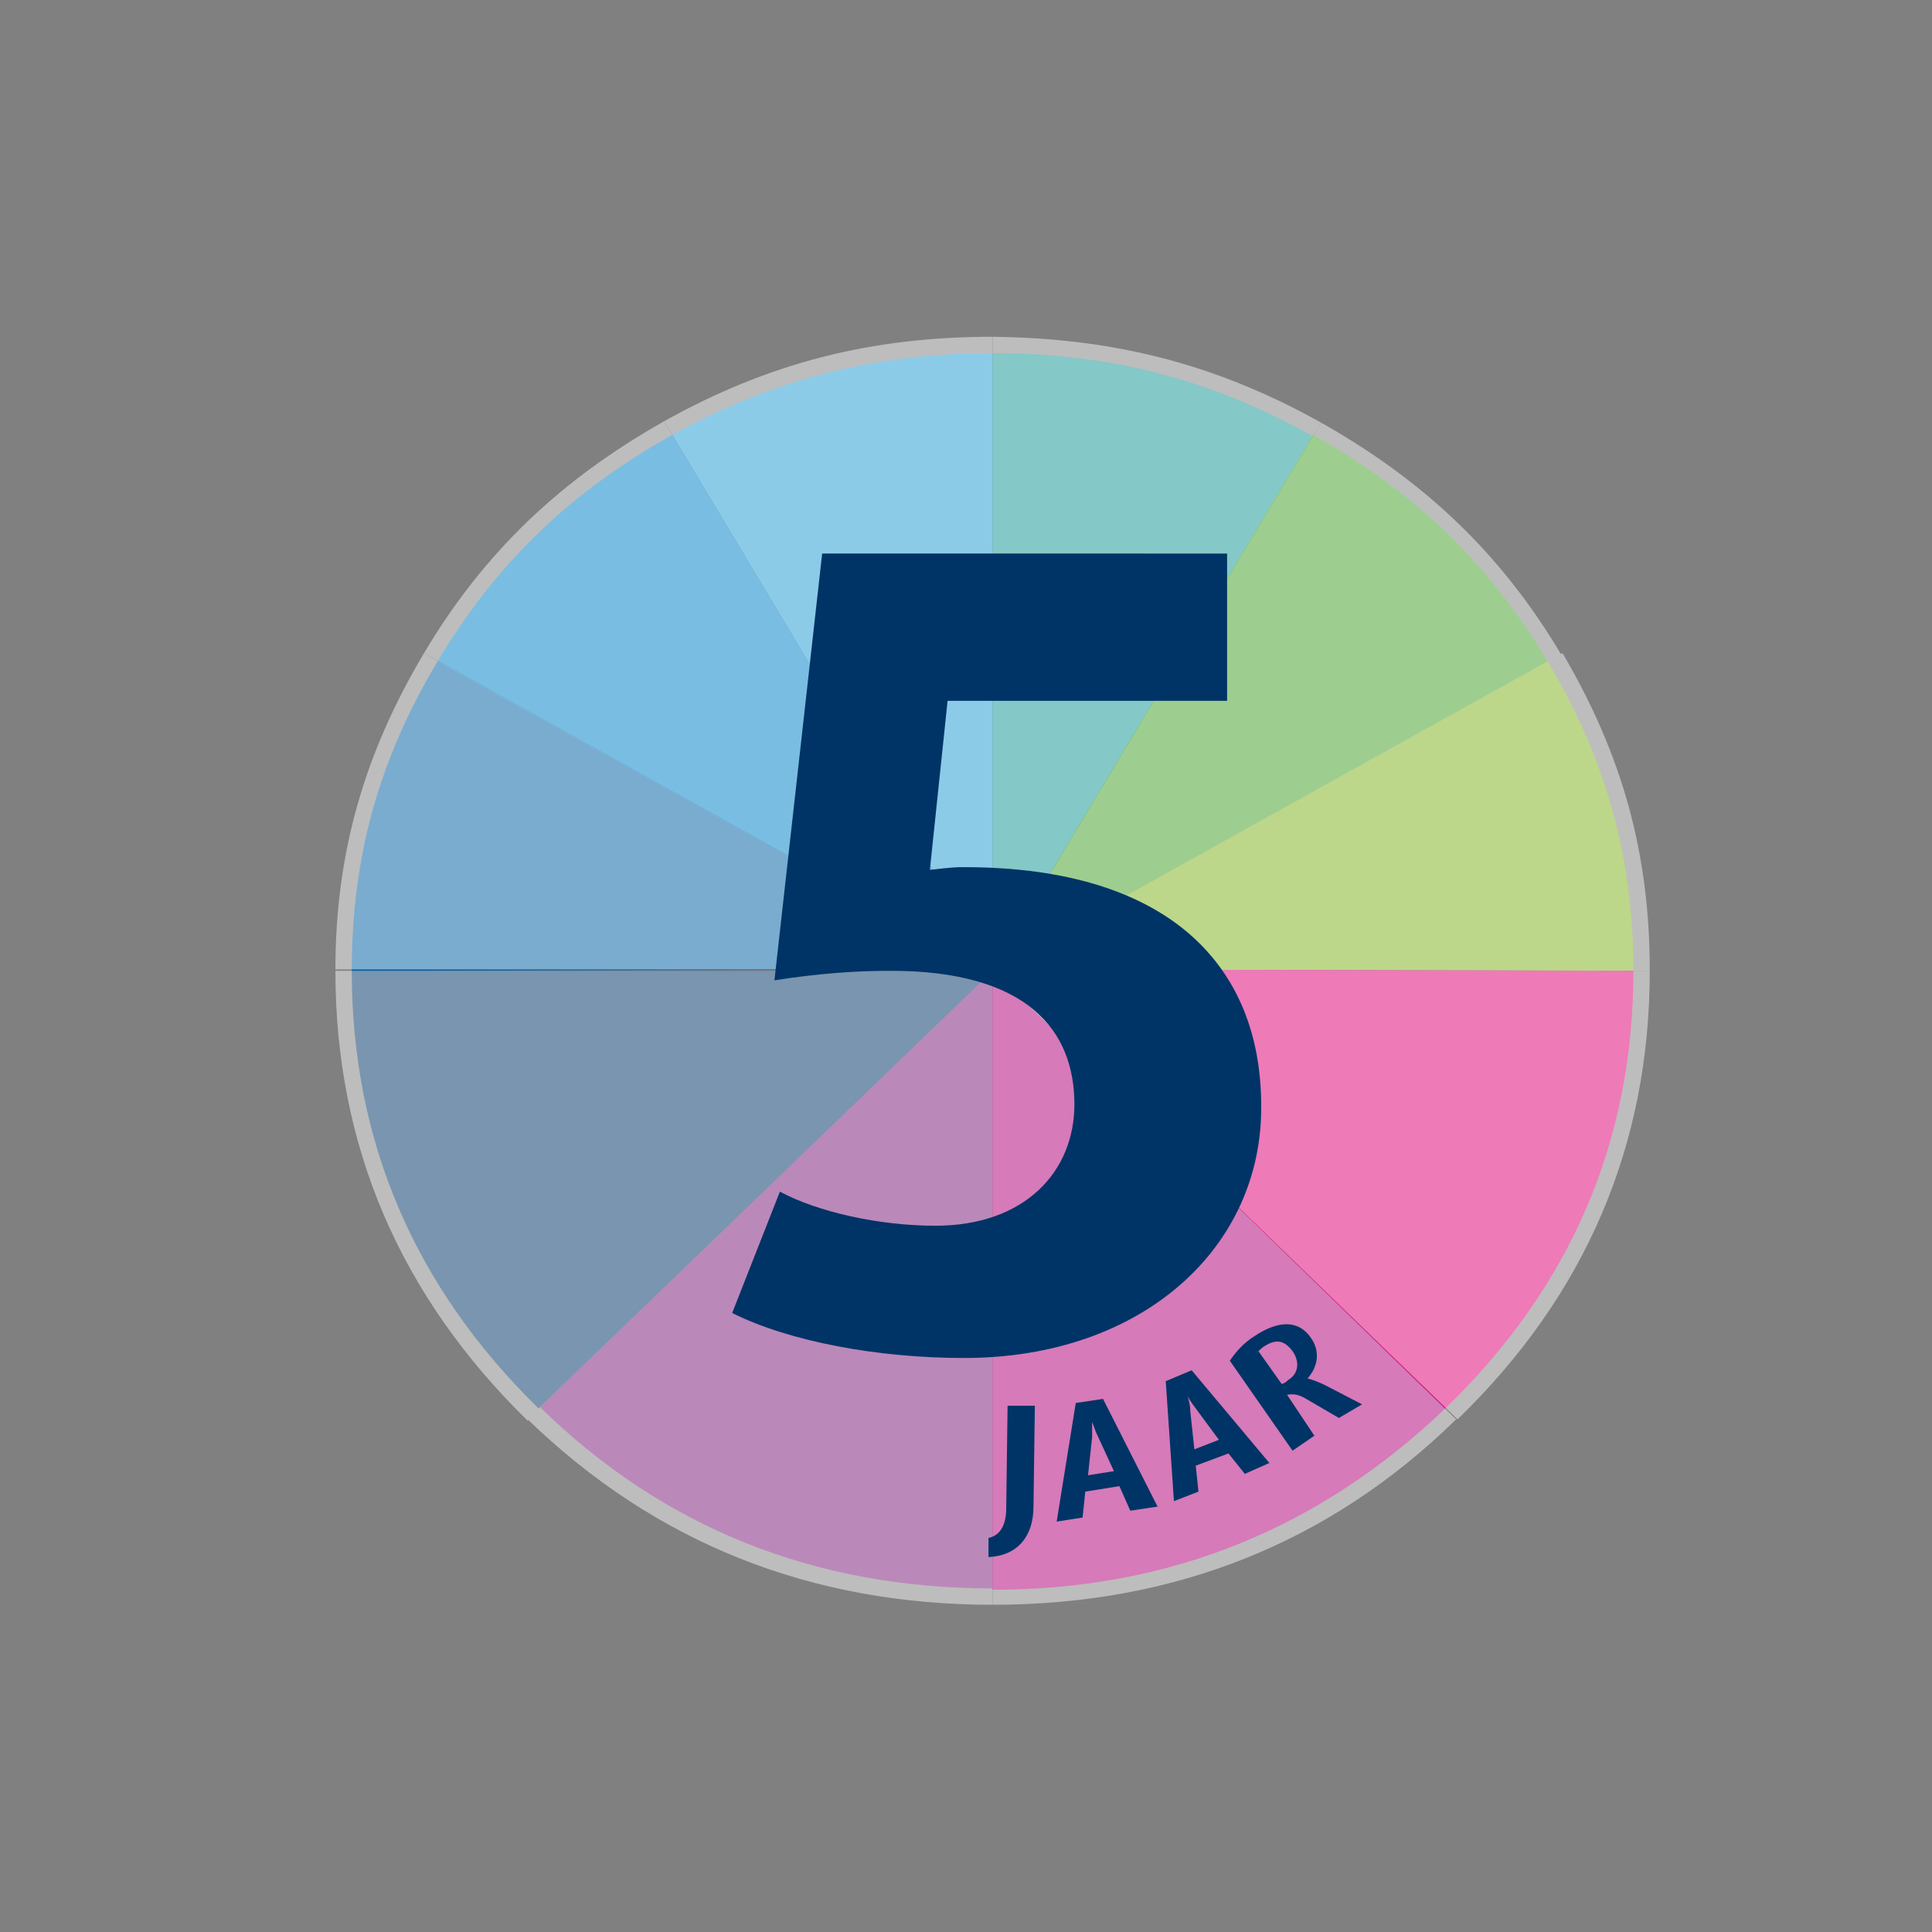
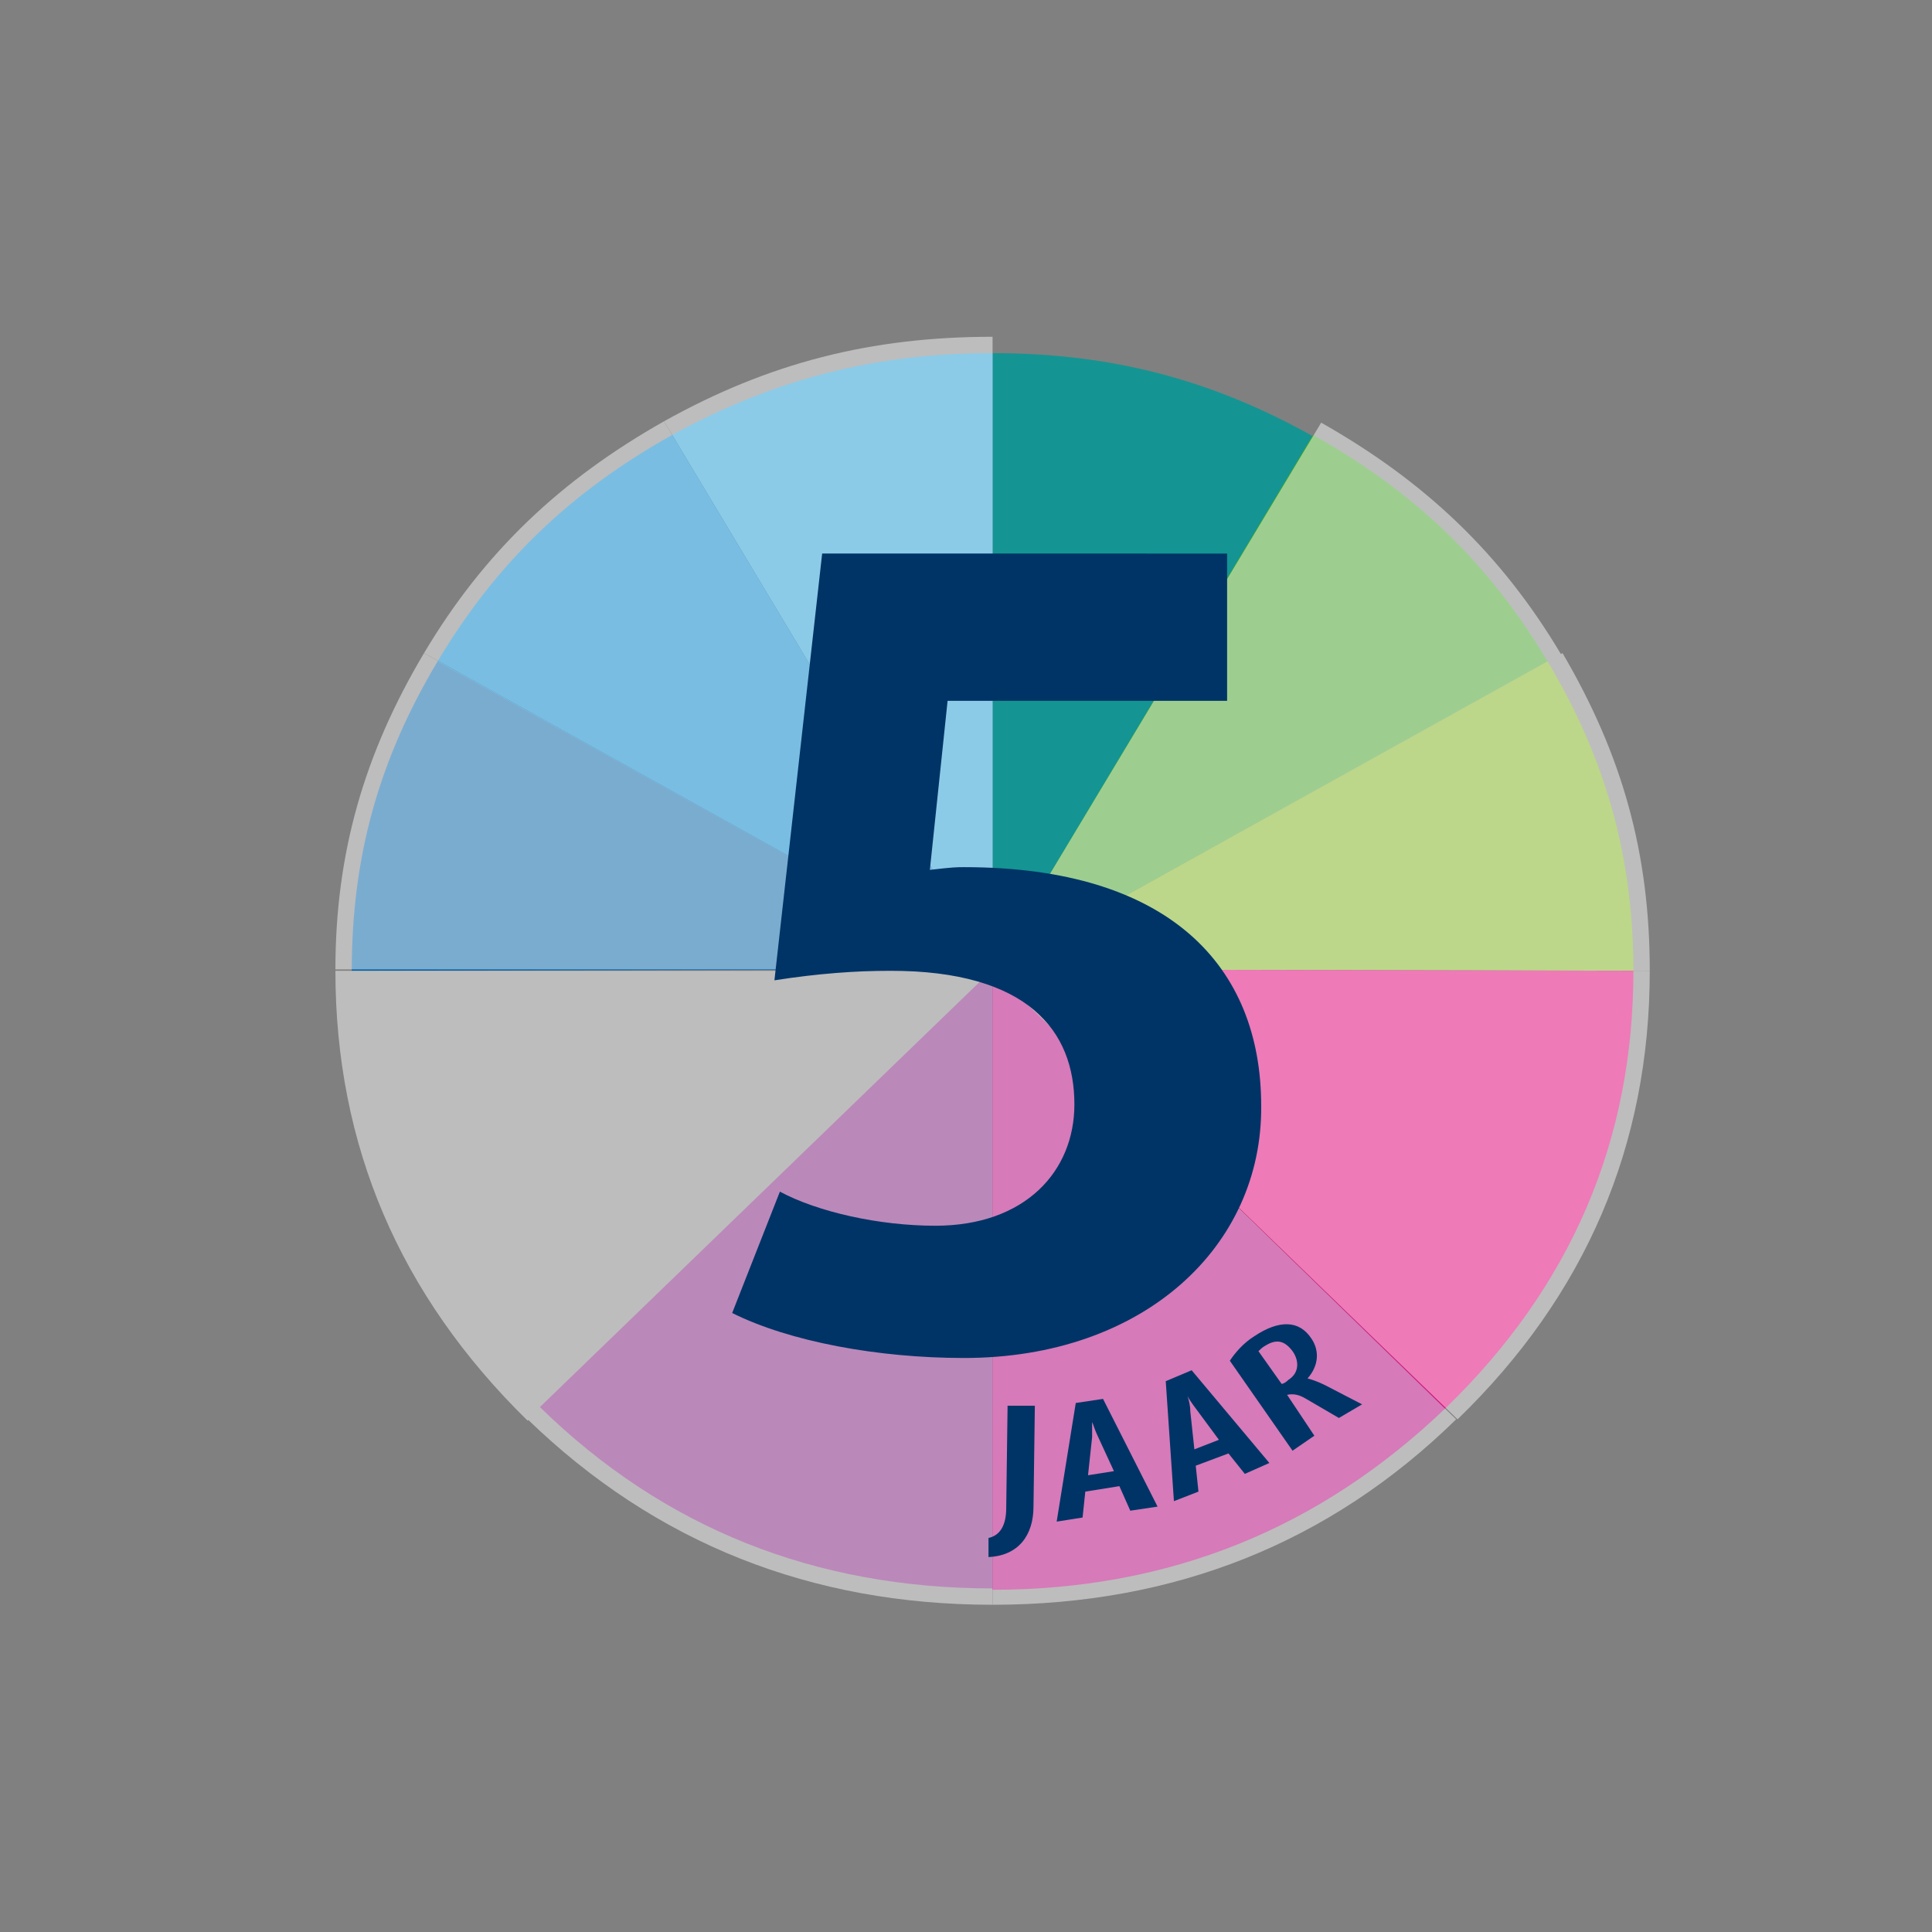
<svg xmlns="http://www.w3.org/2000/svg" version="1.1" id="Laag_1" x="0px" y="0px" viewBox="0 0 141.7 141.7" style="enable-background:new 0 0 141.7 141.7;" xml:space="preserve" width="141.7" height="141.7">
  <rect x="0" y="0" width="141.7" height="141.7" fill="#808080" stroke="none" />
  <style type="text/css">
	.st0{fill:#003466;}
	.st1{fill:#149593;}
	.st2{fill:#219BD3;}
	.st3{fill:#005FA5;}
	.st4{fill:#7EB21D;}
	.st5{fill:#44A22B;}
	.st6{fill:#7C1B7B;}
	.st7{fill:#DF0076;}
	.st8{fill:#B10078;}
	.st9{fill:#0081C7;}
	.st10{opacity:0.48;}
	.st11{fill:#FFFFFF;}
</style>
  <path class="st0" d="M28.3,71.2" />
  <g>
    <path class="st1" d="M96.3,32c-7.5-4.2-14.9-6.1-23.5-6.1l0,45.3" />
    <path class="st2" d="M72.8,25.9c-8.6,0-16,1.9-23.5,6l23.5,39.2L72.8,25.9z" />
    <path class="st3" d="M72.8,71.1L32.1,48.5c-4.3,7.2-6.3,14.3-6.3,22.7L72.8,71.1z" />
    <path class="st4" d="M119.8,71.2c0-8.3-2-15.5-6.3-22.7L72.8,71.1L119.8,71.2z" />
    <path class="st5" d="M113.5,48.5c-4.3-7.2-9.7-12.4-17.2-16.6L72.8,71.1L113.5,48.5z" />
    <path class="st6" d="M72.8,71.1l0,45.4c-13,0-24.1-4.4-33.2-13.3L72.8,71.1z" />
    <path class="st7" d="M72.8,71.1l47,0.1c0,12.5-4.6,23.2-13.8,32.1L72.8,71.1z" />
    <path class="st8" d="M72.8,116.6l0-45.4l33.2,32.1C96.8,112.1,85.8,116.6,72.8,116.6" />
-     <path class="st0" d="M25.8,71.2l47,0l-33.3,32.1C30.4,94.4,25.8,83.7,25.8,71.2" />
    <path class="st9" d="M32.1,48.5c0,0,40.7,22.6,40.7,22.6L49.3,31.9C41.8,36.1,36.4,41.3,32.1,48.5" />
  </g>
  <g class="st10">
-     <path class="st11" d="M96.9,31c-7.7-4.3-15.2-6.2-24.1-6.3l0,46.4" />
    <path class="st11" d="M72.8,24.7c-8.9,0-16.4,1.9-24.1,6.2l24.1,40.2L72.8,24.7z" />
    <path class="st11" d="M72.8,71.1L31.1,47.9c-4.4,7.4-6.5,14.7-6.5,23.2L72.8,71.1z" />
    <path class="st11" d="M121,71.2c0-8.6-2-15.8-6.4-23.3L72.8,71.1L121,71.2z" />
    <path class="st11" d="M114.5,48c-4.4-7.4-10-12.7-17.6-17L72.8,71.1L114.5,48z" />
    <path class="st11" d="M72.8,71.1l0,46.6c-13.3,0-24.7-4.5-34.1-13.6L72.8,71.1z" />
    <path class="st11" d="M72.8,71.1l48.2,0.1c0,12.8-4.7,23.8-14.1,32.9L72.8,71.1z" />
    <path class="st11" d="M72.8,117.7l0-46.6l34,33C97.5,113.2,86.1,117.7,72.8,117.7" />
    <path class="st11" d="M24.6,71.2l48.2,0l-34.1,33C29.3,95,24.6,84,24.6,71.2" />
    <path class="st11" d="M31.1,47.9c0,0,41.7,23.2,41.7,23.2L48.7,30.9C41.1,35.2,35.5,40.5,31.1,47.9" />
  </g>
  <g>
    <path class="st0" d="M70.7,99.6c-6.3,0-12.8-1.2-17-3.3l3.5-8.9c2.8,1.5,7.3,2.5,11.4,2.5c6.6,0,10.2-4,10.2-8.9   c0-5.4-3.4-9.8-13.5-9.8c-2.5,0-5.3,0.2-8.5,0.7l3.5-31.3H90v10.8H69.5l-1.3,12.4c1.7-0.2,2-0.2,2.5-0.2c15.1,0,21.8,7.3,21.8,17.5   C92.6,91.4,83.9,99.6,70.7,99.6z" />
  </g>
  <g>
    <path class="st0" d="M75.8,110.5c0,2.1-1.1,3.6-3.3,3.7l0-1.4c0.9-0.2,1.3-1,1.3-2.2l0.1-7.5l2,0L75.8,110.5z" />
    <path class="st0" d="M82.9,110.8l-0.8-1.8l-2.5,0.4l-0.2,1.9l-1.9,0.3l1.4-8.7l2-0.3l4,7.9L82.9,110.8z M80.5,105.3   c-0.2-0.4-0.3-0.8-0.4-1l0,0c0,0.3,0,0.7,0,1.1l-0.3,2.8l1.9-0.3L80.5,105.3z" />
    <path class="st0" d="M91.3,108.1l-1.2-1.5l-2.4,0.9l0.2,1.9l-1.8,0.7l-0.6-8.8l1.9-0.8l5.7,6.8L91.3,108.1z M87.7,103.3   c-0.3-0.4-0.5-0.7-0.6-0.9l0,0c0.1,0.3,0.2,0.7,0.2,1.1l0.3,2.8l1.8-0.7L87.7,103.3z" />
    <path class="st0" d="M98.2,104l-2.4-1.4c-0.5-0.3-0.9-0.4-1.4-0.3l2,3l-1.6,1.1l-4.6-6.6c0.4-0.6,1-1.3,1.8-1.8   c1.8-1.2,3.3-1.2,4.2,0.2c0.6,0.9,0.5,2-0.3,2.9l0,0c0.4,0.1,0.9,0.3,1.3,0.5l2.7,1.4L98.2,104z M92.8,98.7   c-0.2,0.1-0.4,0.3-0.5,0.4l1.7,2.4c0.1,0,0.3-0.1,0.5-0.3c0.8-0.5,0.8-1.4,0.3-2.1C94.2,98.3,93.6,98.2,92.8,98.7z" />
  </g>
</svg>